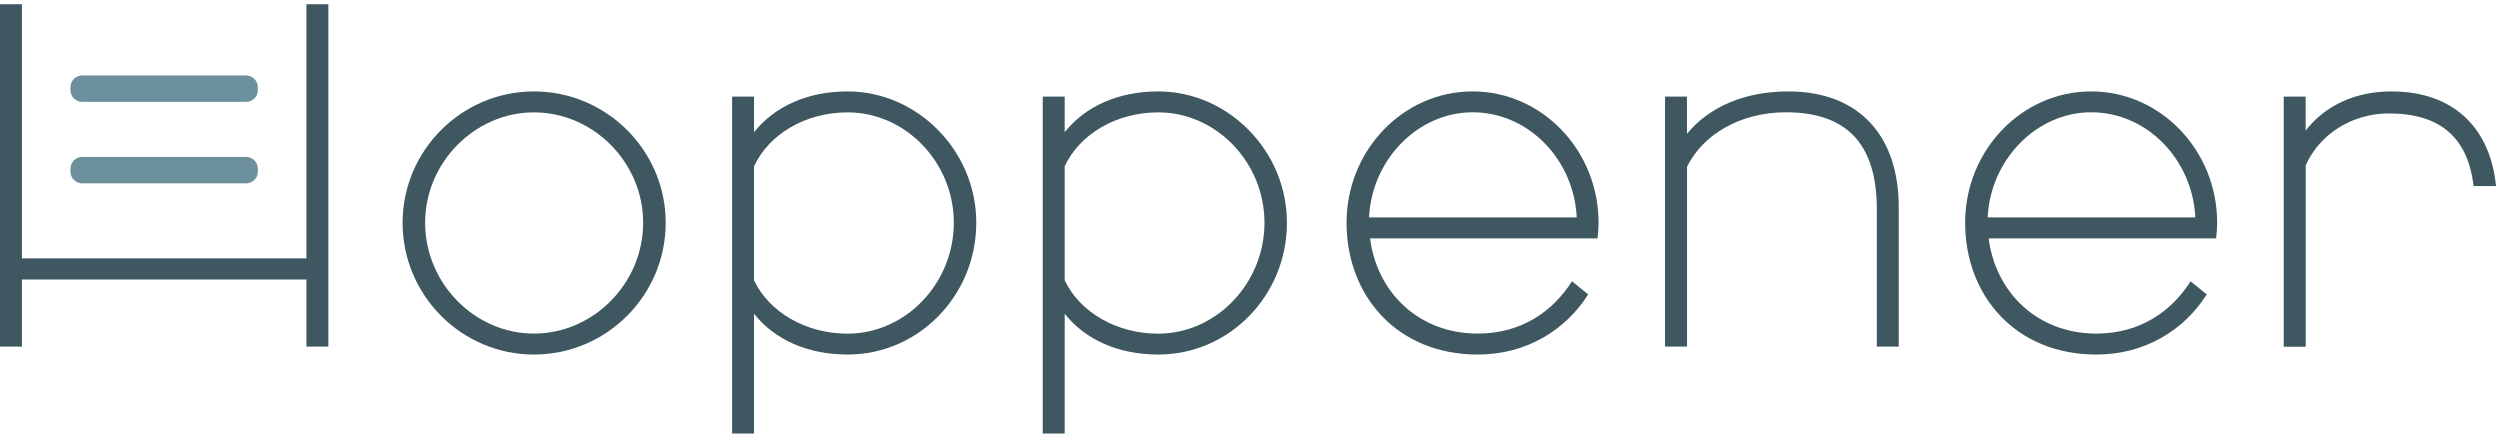
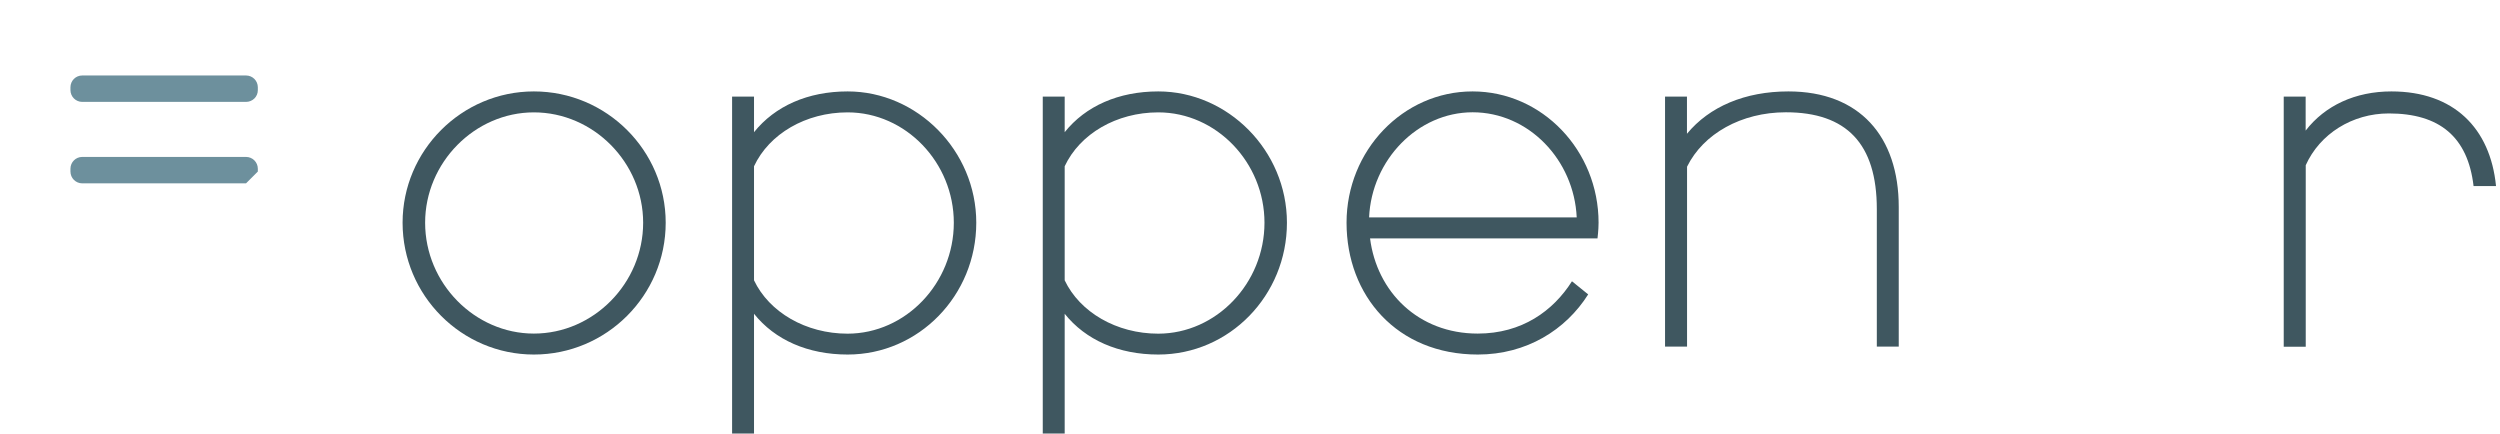
<svg xmlns="http://www.w3.org/2000/svg" width="173" height="30" viewBox="0 0 173 30" fill="none">
-   <path d="M22.723 23.985H21.205V19.342H1.517V23.985H0V0.293H1.517V17.879H21.205V0.293H22.723V23.985V23.985Z" fill="#3F5760" />
  <path d="M36.944 6.326C31.948 6.326 27.859 10.415 27.859 15.412C27.859 20.445 31.948 24.534 36.944 24.534C41.972 24.534 46.066 20.445 46.066 15.412C46.066 10.415 41.972 6.326 36.944 6.326ZM36.944 23.084C32.856 23.084 29.419 19.61 29.419 15.412C29.419 11.25 32.856 7.776 36.944 7.776C41.07 7.776 44.506 11.25 44.506 15.412C44.506 19.604 41.07 23.084 36.944 23.084Z" fill="#3F5760" />
  <path d="M50.661 29.994V6.686H52.178V9.148C53.628 7.338 55.907 6.326 58.656 6.326C63.469 6.326 67.558 10.415 67.558 15.412C67.558 20.445 63.579 24.534 58.656 24.534C55.907 24.534 53.622 23.523 52.178 21.713V30H50.661V29.994ZM66.004 15.412C66.004 11.25 62.677 7.776 58.656 7.776C55.761 7.776 53.226 9.263 52.178 11.506V19.397C53.226 21.603 55.761 23.09 58.656 23.09C62.677 23.084 66.004 19.604 66.004 15.412Z" fill="#3F5760" />
  <path d="M72.159 29.994V6.686H73.676V9.148C75.12 7.338 77.405 6.326 80.153 6.326C84.967 6.326 89.056 10.415 89.056 15.412C89.056 20.445 85.077 24.534 80.153 24.534C77.405 24.534 75.12 23.523 73.676 21.713V30H72.159V29.994ZM87.502 15.412C87.502 11.25 84.175 7.776 80.153 7.776C77.259 7.776 74.724 9.263 73.676 11.506V19.397C74.724 21.603 77.259 23.09 80.153 23.09C84.169 23.084 87.502 19.604 87.502 15.412Z" fill="#3F5760" />
  <path d="M108.78 19.464L109.902 20.372C108.348 22.834 105.63 24.534 102.266 24.534C96.654 24.534 93.181 20.445 93.181 15.412C93.181 10.415 97.087 6.326 101.901 6.326C106.715 6.326 110.621 10.415 110.621 15.412C110.621 15.918 110.547 16.497 110.547 16.497H94.808C95.277 20.189 98.135 23.084 102.26 23.084C105.307 23.084 107.476 21.524 108.78 19.464ZM94.741 15.046H109.109C108.927 11.067 105.782 7.77 101.907 7.77C98.105 7.77 94.918 11.067 94.741 15.046Z" fill="#3F5760" />
  <path d="M115.221 23.986V6.686H116.738V9.257C118.292 7.374 120.754 6.326 123.758 6.326C128.681 6.326 131.393 9.44 131.393 14.321V23.986H129.876V14.467C129.876 9.946 127.78 7.77 123.581 7.77C120.504 7.77 117.866 9.257 116.744 11.536V23.986H115.221Z" fill="#3F5760" />
-   <path d="M151.587 19.464L152.708 20.372C151.154 22.834 148.436 24.534 145.073 24.534C139.461 24.534 135.988 20.445 135.988 15.412C135.988 10.415 139.893 6.326 144.707 6.326C149.521 6.326 153.427 10.415 153.427 15.412C153.427 15.918 153.354 16.497 153.354 16.497H137.615C138.084 20.189 140.942 23.084 145.067 23.084C148.114 23.084 150.289 21.524 151.587 19.464ZM137.547 15.046H151.916C151.733 11.067 148.589 7.77 144.713 7.77C140.911 7.77 137.73 11.067 137.547 15.046Z" fill="#3F5760" />
  <path d="M158.034 23.986V6.686H159.551V9.038C160.892 7.301 162.988 6.326 165.486 6.326C169.794 6.326 172.329 8.861 172.725 12.877H171.171C170.775 9.477 168.819 7.85 165.309 7.85C162.774 7.85 160.532 9.263 159.557 11.433V23.992H158.034V23.986Z" fill="#3F5760" />
-   <path d="M17.025 12.688H5.691C5.24 12.688 4.875 12.322 4.875 11.871V11.676C4.875 11.225 5.24 10.859 5.691 10.859H17.025C17.476 10.859 17.842 11.225 17.842 11.676V11.871C17.848 12.322 17.482 12.688 17.025 12.688Z" fill="#6D909D" />
+   <path d="M17.025 12.688H5.691C5.24 12.688 4.875 12.322 4.875 11.871V11.676C4.875 11.225 5.24 10.859 5.691 10.859H17.025C17.476 10.859 17.842 11.225 17.842 11.676V11.871Z" fill="#6D909D" />
  <path d="M17.025 7.051H5.691C5.24 7.051 4.875 6.685 4.875 6.234V6.039C4.875 5.588 5.24 5.223 5.691 5.223H17.025C17.476 5.223 17.842 5.588 17.842 6.039V6.234C17.848 6.685 17.482 7.051 17.025 7.051Z" fill="#6D909D" />
</svg>